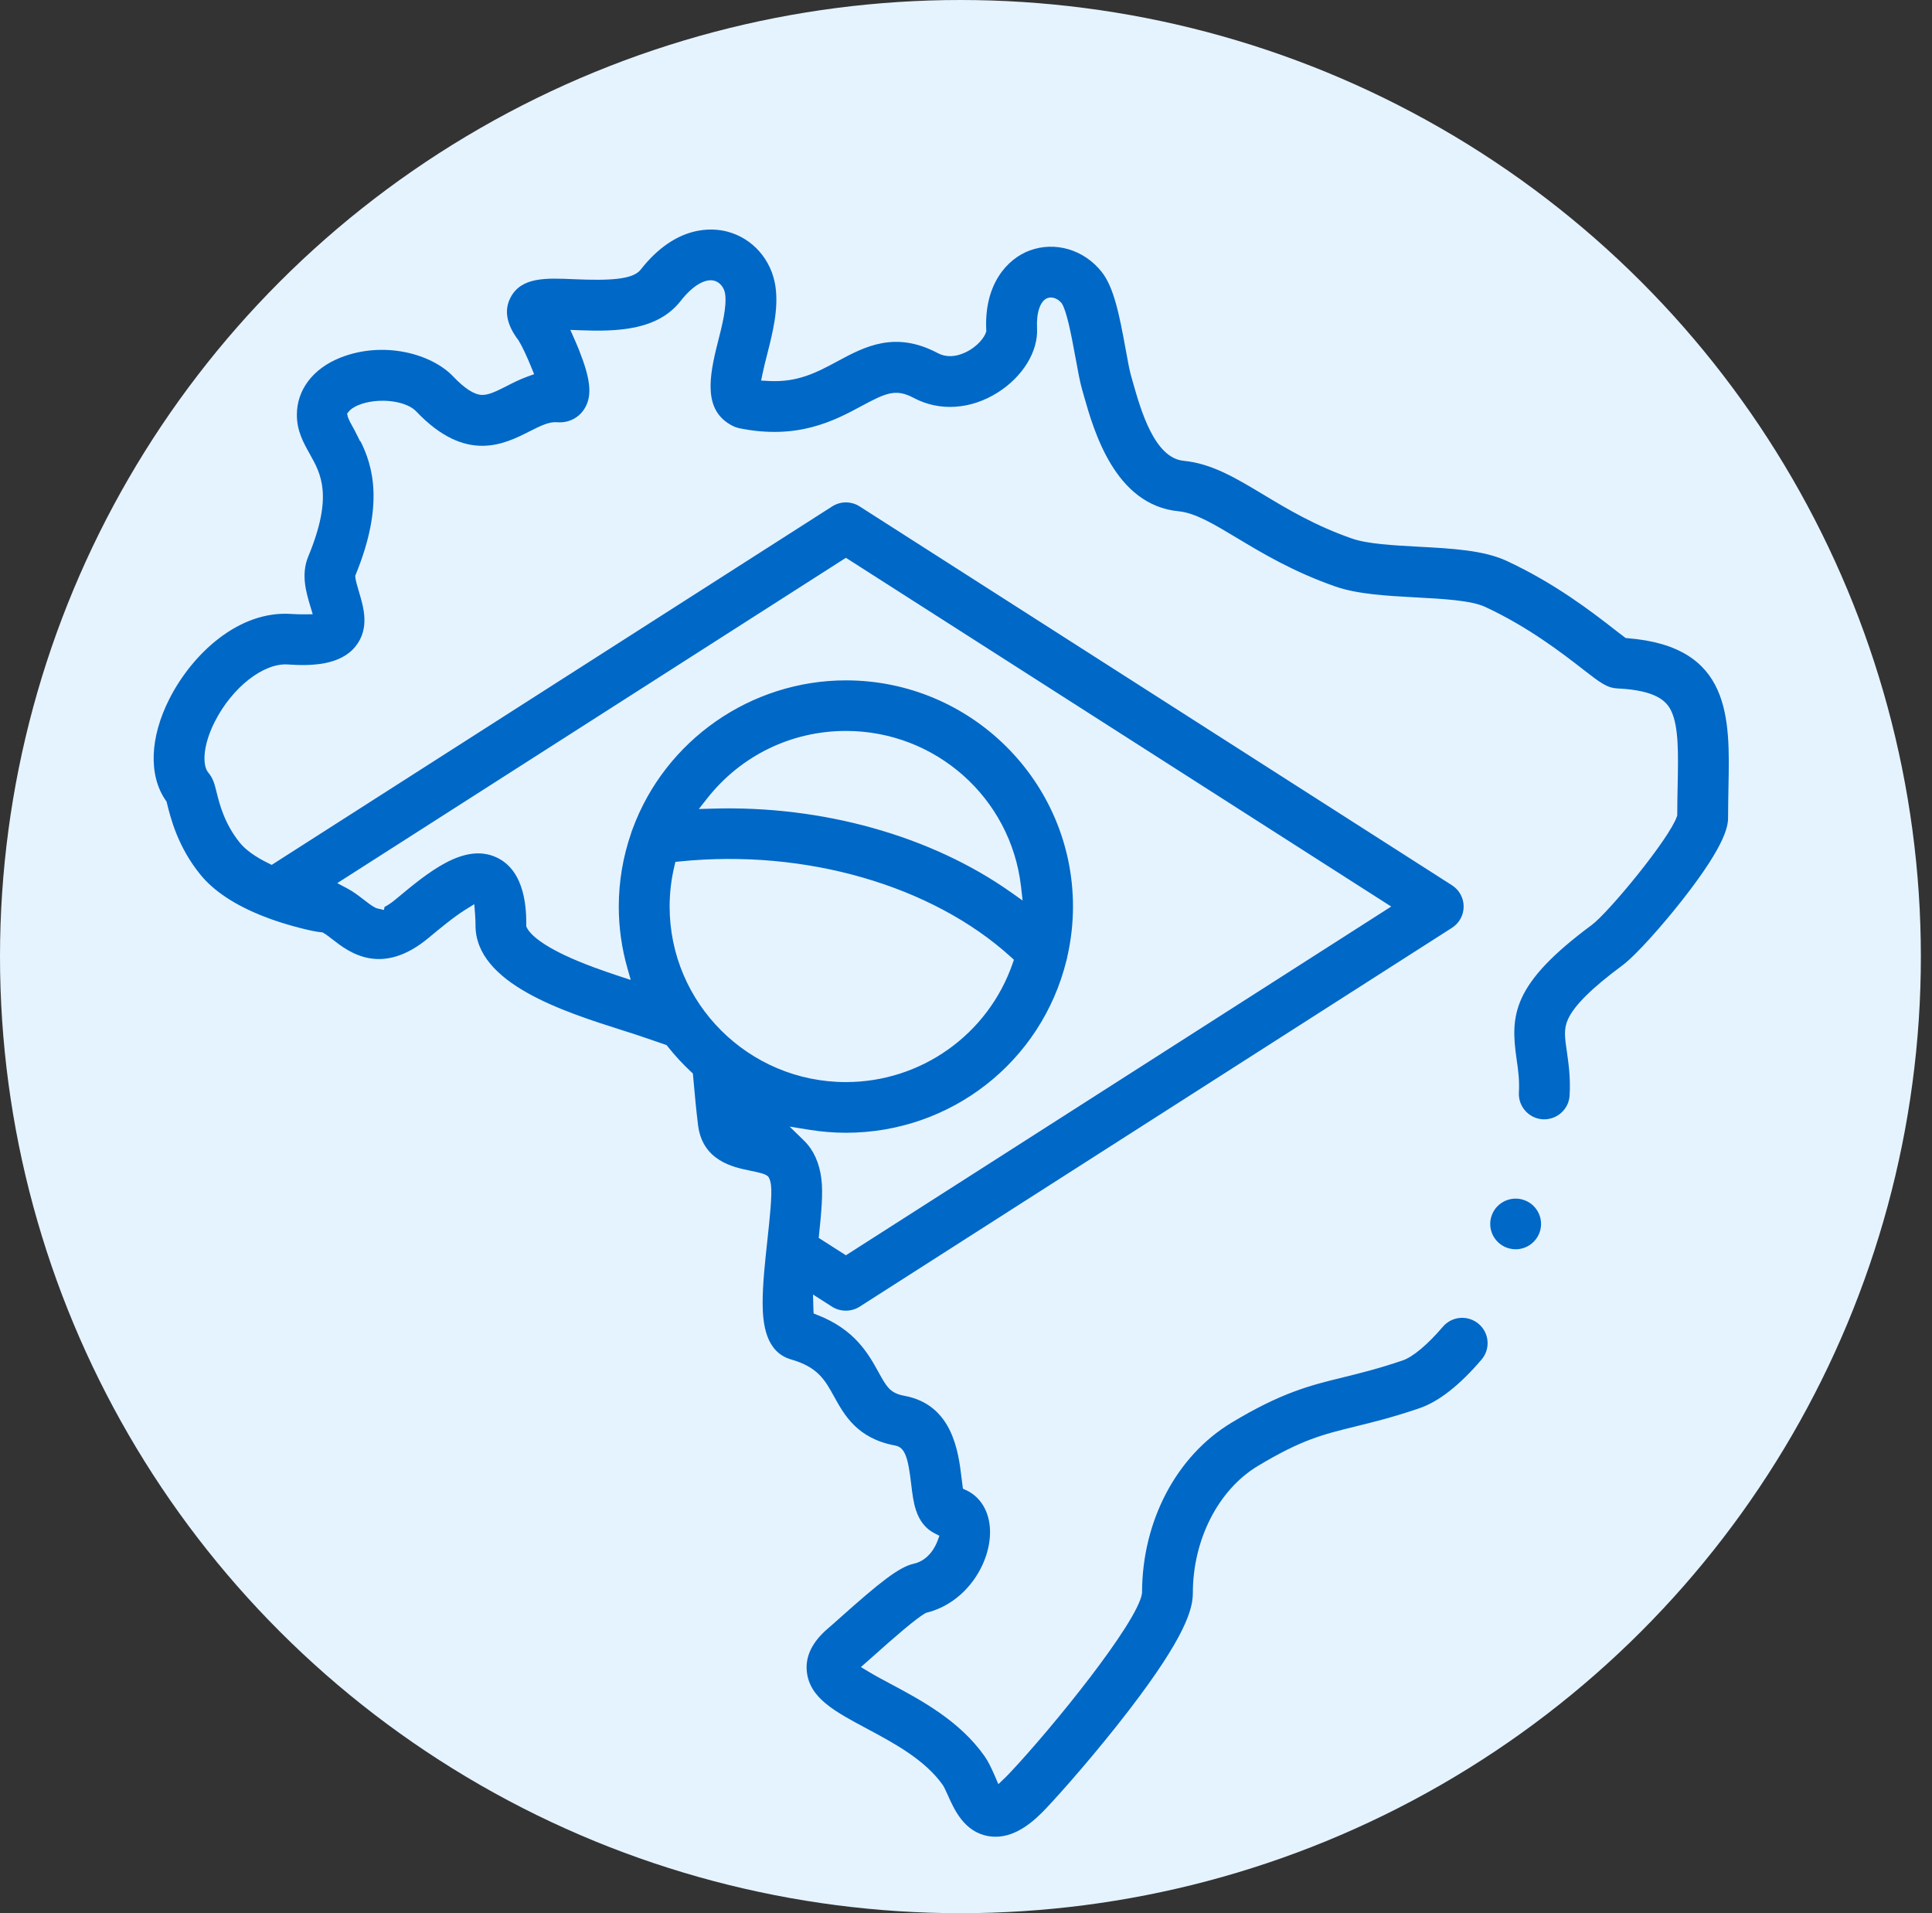
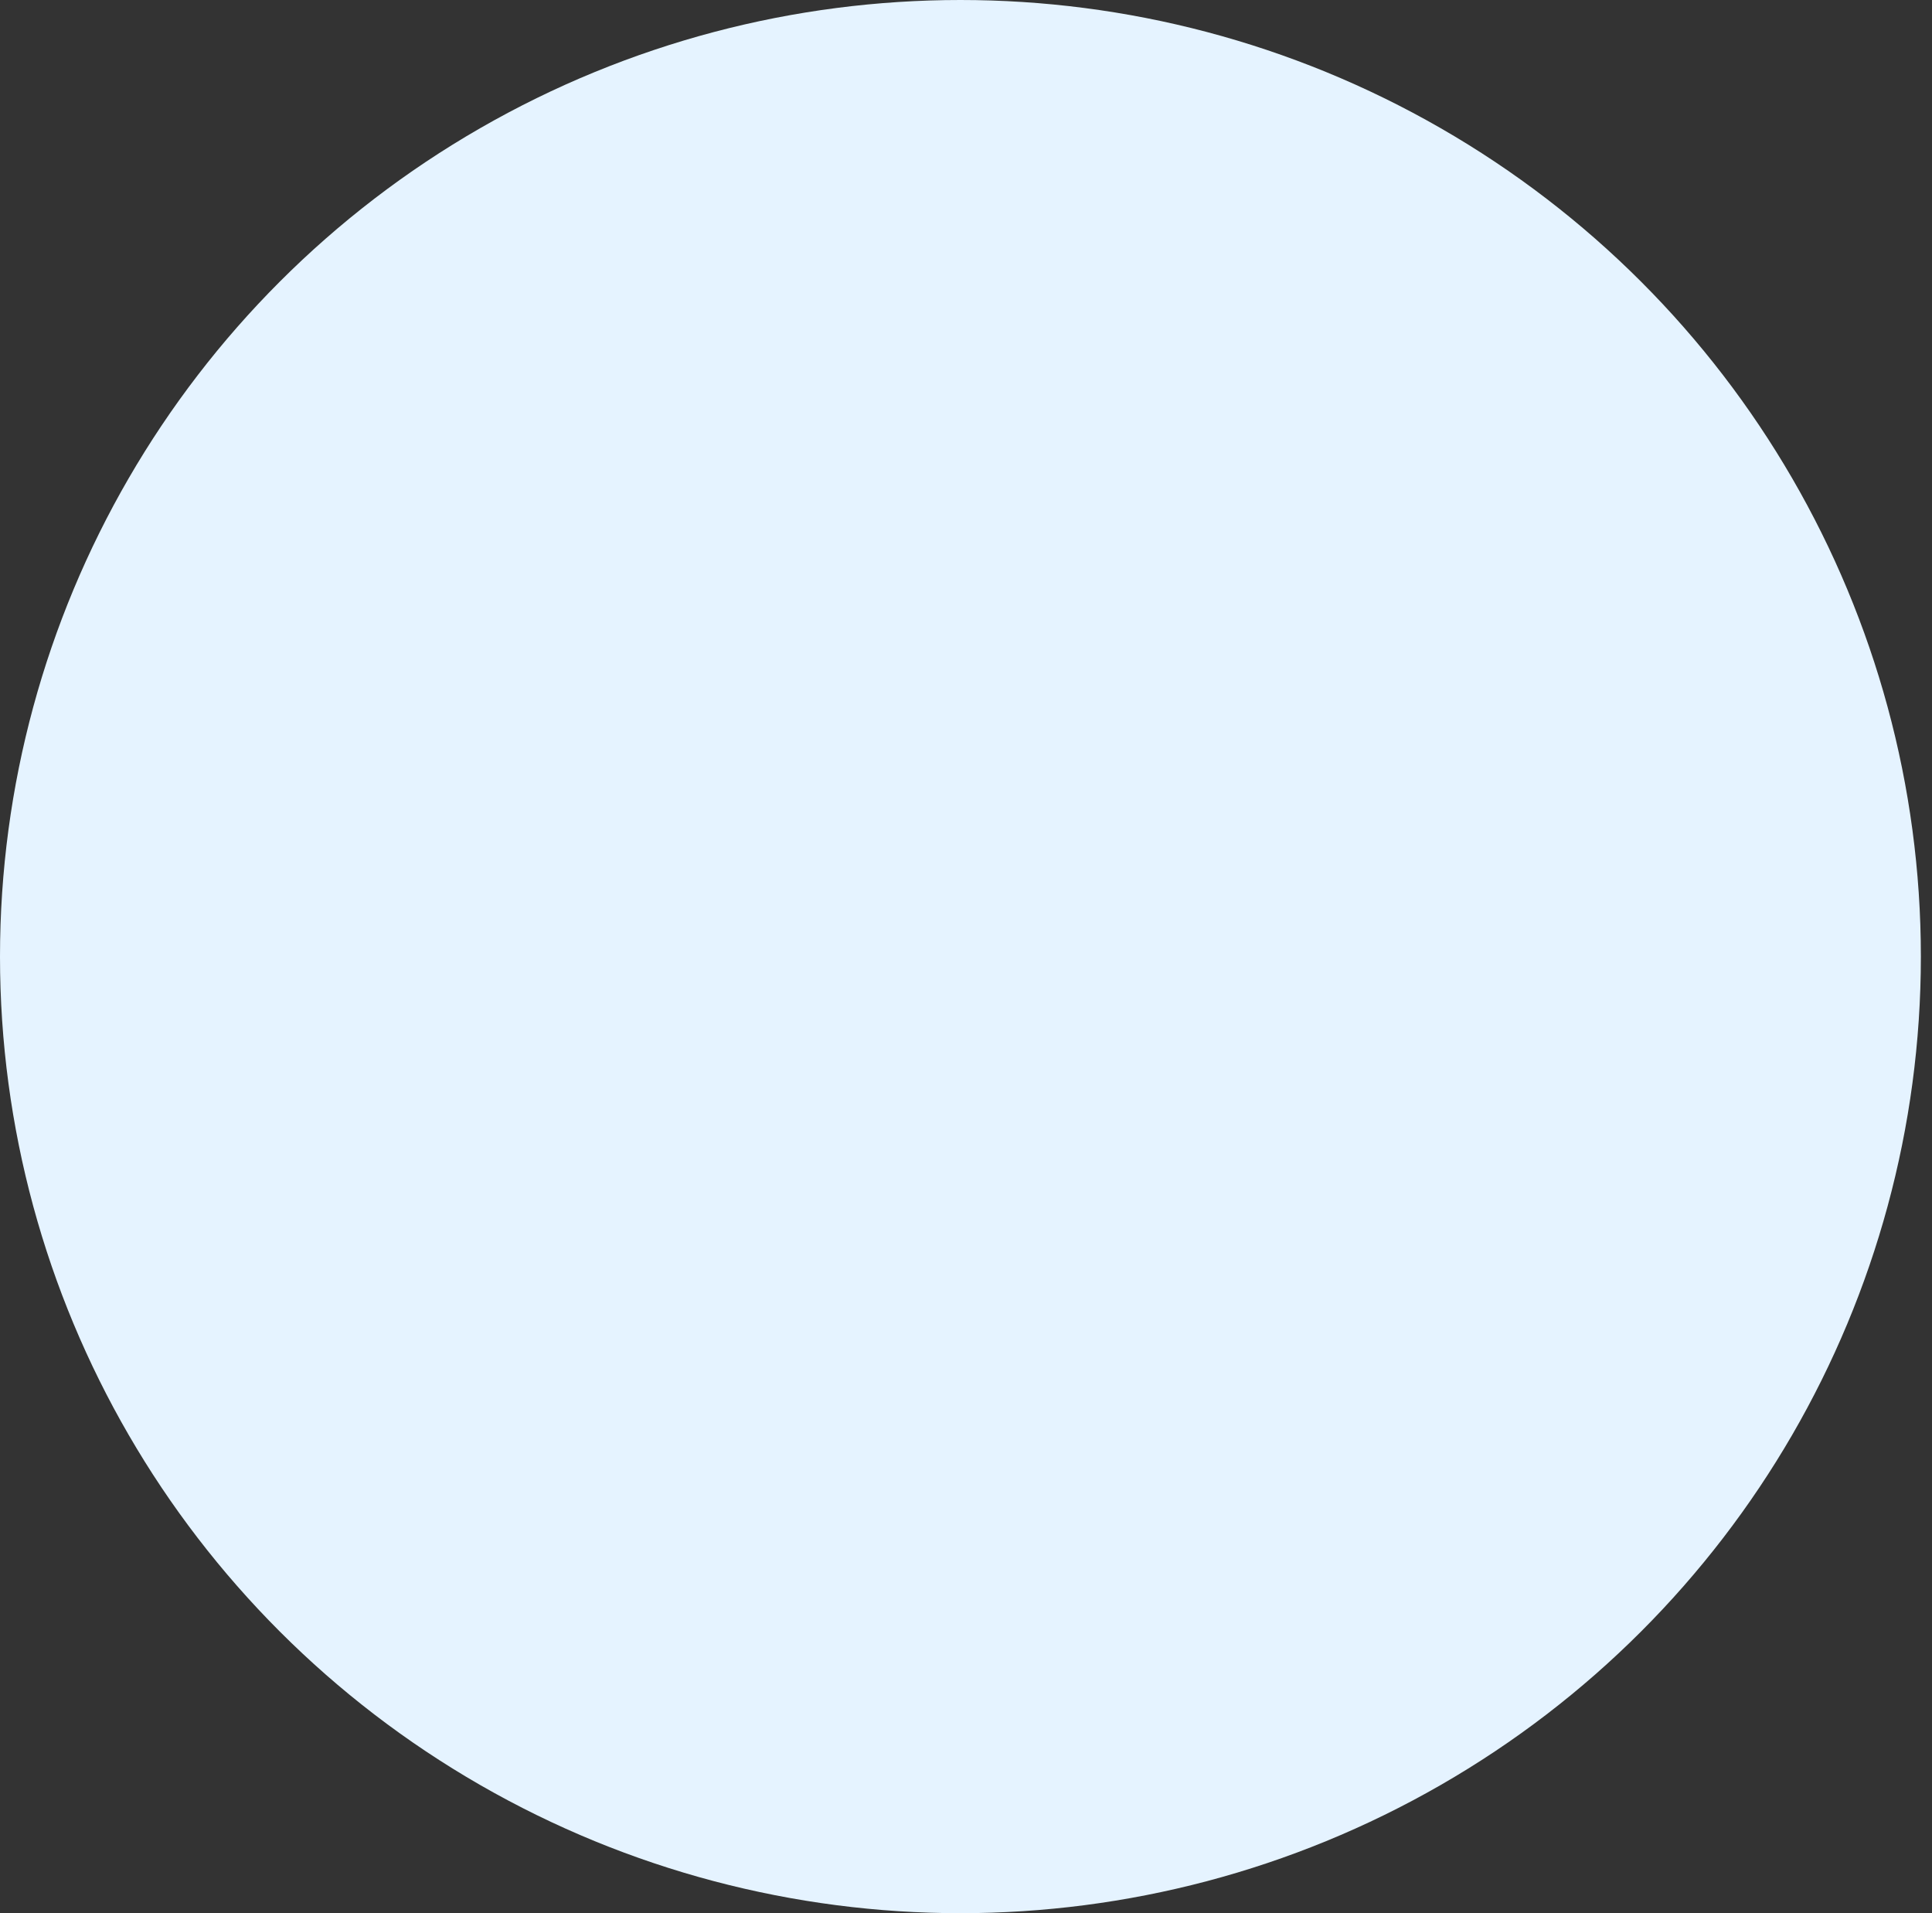
<svg xmlns="http://www.w3.org/2000/svg" width="101" height="100" viewBox="0 0 101 100" fill="none">
  <rect x="0" y="0" width="101" height="100" fill="#333333" stroke="none" />
  <ellipse cx="50.209" cy="50" rx="50.209" ry="50" fill="#E5F3FF" />
  <g clip-path="url(#clip0)">
-     <path d="M85.085 33.358L84.989 33.35L84.912 33.294C84.766 33.186 84.574 33.036 84.403 32.904L84.389 32.892C83.237 31.997 81.311 30.501 78.769 29.319C77.569 28.76 75.912 28.67 74.159 28.576C72.842 28.505 71.494 28.432 70.689 28.153C68.746 27.477 67.307 26.61 66.035 25.846C64.586 24.976 63.339 24.227 61.874 24.085C60.347 23.936 59.636 21.433 59.213 19.938L59.125 19.627C59.049 19.363 58.957 18.875 58.848 18.265C58.509 16.393 58.22 15.007 57.597 14.218C56.676 13.048 55.159 12.598 53.822 13.096C52.652 13.534 51.443 14.855 51.559 17.254L51.562 17.309L51.547 17.36C51.478 17.607 51.123 18.111 50.468 18.42C49.944 18.668 49.444 18.681 49.026 18.458C46.786 17.268 45.19 18.126 43.782 18.883C42.71 19.46 41.704 20.001 40.173 19.913L39.789 19.892L39.867 19.516C39.932 19.206 40.022 18.845 40.103 18.532C40.387 17.416 40.709 16.156 40.54 14.979C40.339 13.585 39.353 12.457 38.026 12.107C37.282 11.91 35.355 11.712 33.489 14.098C33.082 14.617 31.857 14.673 30.01 14.594C28.528 14.529 27.254 14.473 26.688 15.555C26.343 16.216 26.479 16.962 27.093 17.772L27.108 17.793C27.273 18.05 27.555 18.645 27.794 19.242L27.922 19.559L27.598 19.675C27.186 19.822 26.809 20.014 26.479 20.183L26.449 20.198C25.963 20.444 25.544 20.654 25.192 20.642C24.794 20.631 24.286 20.305 23.69 19.677C22.559 18.486 20.039 17.797 17.777 18.701C16.355 19.27 15.511 20.388 15.52 21.694C15.52 22.527 15.867 23.146 16.202 23.743C16.776 24.765 17.427 25.922 16.112 29.095C15.724 30.033 16.013 30.987 16.222 31.685L16.348 32.106L15.906 32.111C15.695 32.113 15.465 32.106 15.219 32.09C12.473 31.905 10.044 34.185 8.855 36.53C7.827 38.555 7.759 40.544 8.672 41.849L8.709 41.9L8.742 42.039C8.92 42.754 9.288 44.245 10.459 45.695C11.165 46.572 12.287 47.314 13.794 47.903L13.818 47.911C13.972 47.971 14.128 48.03 14.291 48.086C15.158 48.389 16.321 48.688 16.78 48.726L16.849 48.731L16.911 48.764C17.029 48.829 17.201 48.959 17.397 49.113C18.221 49.753 19.933 51.083 22.411 49.017L22.43 49.001C22.913 48.599 23.72 47.926 24.331 47.547L24.794 47.26L24.837 47.802C24.85 47.975 24.858 48.166 24.858 48.367C24.858 51.413 29.479 52.88 32.537 53.852C32.916 53.971 33.241 54.075 33.497 54.163C33.749 54.251 33.985 54.33 34.203 54.404L34.379 54.464C34.511 54.51 34.638 54.552 34.757 54.595L34.848 54.626L34.908 54.702C35.283 55.175 35.694 55.618 36.129 56.023L36.221 56.109L36.233 56.235C36.245 56.369 36.258 56.511 36.273 56.668L36.276 56.698C36.326 57.255 36.386 57.948 36.492 58.805C36.723 60.68 38.34 61.01 39.208 61.187C39.743 61.297 39.982 61.358 40.111 61.459L40.155 61.492L40.185 61.536C40.259 61.649 40.292 61.842 40.306 61.948C40.37 62.474 40.243 63.651 40.12 64.789L40.118 64.807C39.994 65.95 39.866 67.132 39.869 68.114C39.872 69.195 40.032 70.675 41.358 71.057C42.755 71.457 43.127 72.132 43.598 72.985C44.141 73.968 44.817 75.191 46.801 75.557C47.324 75.653 47.475 76.228 47.634 77.567C47.692 78.062 47.749 78.53 47.888 78.946C48.076 79.51 48.4 79.91 48.848 80.14L49.11 80.274L49.007 80.55C48.921 80.782 48.577 81.554 47.769 81.733C46.992 81.905 45.961 82.736 43.943 84.535C43.666 84.783 43.444 84.982 43.294 85.108C42.467 85.809 42.092 86.571 42.179 87.374C42.326 88.755 43.633 89.453 45.285 90.336C46.728 91.107 48.361 91.98 49.294 93.311C49.353 93.4 49.427 93.562 49.527 93.782L49.542 93.815C49.887 94.589 50.408 95.758 51.675 95.973C51.8 95.994 51.926 96.004 52.051 96.004C53.155 96.004 54.078 95.164 54.675 94.533C55.501 93.663 57.335 91.581 59.004 89.41C61.977 85.544 62.359 84.096 62.359 83.266C62.359 80.478 63.689 77.873 65.746 76.631C68.031 75.254 69.15 74.978 70.845 74.563C71.76 74.338 72.797 74.085 74.194 73.61C75.208 73.265 76.305 72.408 77.453 71.061C77.682 70.791 77.793 70.449 77.763 70.097C77.735 69.744 77.569 69.425 77.3 69.197C77.029 68.969 76.686 68.858 76.332 68.886C75.978 68.914 75.658 69.08 75.429 69.348C74.642 70.27 73.86 70.927 73.337 71.105C72.049 71.543 71.071 71.782 70.211 71.993C68.489 72.415 67.003 72.78 64.37 74.369C61.499 76.102 59.711 79.5 59.703 83.239L59.7 83.287C59.474 84.802 55.006 90.329 52.745 92.716C52.67 92.795 52.602 92.863 52.539 92.924L52.193 93.256L51.968 92.737C51.825 92.418 51.677 92.089 51.474 91.799C50.176 89.949 48.162 88.871 46.542 88.006C46.206 87.828 45.748 87.583 45.391 87.368L45.004 87.135L45.343 86.837C45.431 86.759 45.526 86.675 45.627 86.586L45.717 86.506C46.694 85.633 47.882 84.595 48.376 84.32L48.415 84.299L48.456 84.289C50.608 83.748 51.895 81.536 51.745 79.808C51.669 78.917 51.217 78.217 50.505 77.888L50.34 77.812L50.316 77.633C50.299 77.511 50.284 77.38 50.269 77.266C50.108 75.917 49.811 73.424 47.281 72.957C46.533 72.82 46.354 72.496 45.921 71.712C45.404 70.776 44.696 69.495 42.735 68.734L42.535 68.656L42.524 68.443C42.521 68.394 42.519 68.341 42.519 68.286L42.502 67.663L43.5 68.301C43.928 68.575 44.506 68.575 44.935 68.301L75.905 48.496C76.287 48.252 76.516 47.835 76.516 47.384C76.516 46.932 76.287 46.515 75.905 46.271L44.94 26.47C44.503 26.19 43.94 26.19 43.504 26.47L14.204 45.206L14.037 45.123C13.345 44.786 12.836 44.42 12.529 44.038C11.729 43.045 11.473 42.016 11.321 41.401C11.221 40.998 11.143 40.68 10.891 40.386C10.575 40.015 10.59 38.98 11.228 37.722C12.136 35.931 13.773 34.648 15.038 34.731C16.27 34.815 17.786 34.782 18.586 33.785C19.34 32.844 19.009 31.743 18.767 30.937L18.76 30.913C18.669 30.61 18.593 30.345 18.578 30.175L18.571 30.096L18.601 30.021C20.1 26.349 19.479 24.32 18.837 23.045V23.088L18.528 22.473C18.525 22.466 18.521 22.461 18.518 22.456C18.357 22.17 18.237 21.952 18.192 21.808L18.173 21.767V21.73L18.144 21.62L18.251 21.491C18.418 21.287 18.89 21.046 19.564 20.971C20.464 20.871 21.365 21.089 21.757 21.502C24.352 24.234 26.355 23.22 27.679 22.549C28.309 22.23 28.717 22.036 29.127 22.07C29.745 22.121 30.308 21.82 30.6 21.286C30.96 20.629 30.865 19.786 30.263 18.278C30.205 18.131 30.123 17.937 30.029 17.726L29.816 17.243L30.346 17.263C32.243 17.334 34.37 17.281 35.582 15.731C36.2 14.941 36.857 14.544 37.342 14.673C37.633 14.751 37.86 15.029 37.908 15.364C38.003 16.026 37.751 17.016 37.526 17.891C37.052 19.755 36.756 21.491 38.32 22.27C38.425 22.321 38.536 22.359 38.645 22.382C41.717 23.009 43.64 21.975 45.042 21.22C46.341 20.522 46.839 20.305 47.772 20.801C49.112 21.514 50.751 21.408 52.16 20.515C53.472 19.685 54.277 18.367 54.214 17.158C54.171 16.34 54.383 15.722 54.757 15.581C54.994 15.492 55.288 15.596 55.491 15.837L55.52 15.879C55.751 16.262 55.972 17.301 56.233 18.742C56.351 19.394 56.454 19.958 56.572 20.368L56.656 20.664C57.184 22.526 58.285 26.4 61.615 26.724C62.482 26.808 63.443 27.386 64.66 28.116C65.975 28.907 67.607 29.887 69.811 30.656C70.973 31.061 72.515 31.144 74.008 31.225C75.436 31.301 76.91 31.381 77.644 31.723C79.915 32.779 81.692 34.16 82.754 34.985C83.639 35.673 84.006 35.958 84.56 35.984C86.588 36.08 87.122 36.655 87.361 37.147C87.766 37.978 87.737 39.412 87.703 41.074C87.693 41.547 87.683 42.046 87.682 42.568V42.623L87.665 42.674C87.268 43.845 84.094 47.696 83.207 48.352C79.047 51.431 78.95 53.055 79.284 55.362C79.362 55.896 79.442 56.448 79.404 57.103C79.361 57.831 79.92 58.459 80.65 58.504C81.383 58.543 82.012 57.989 82.055 57.262C82.11 56.339 82 55.587 81.914 54.983C81.801 54.204 81.738 53.775 81.977 53.26C82.309 52.543 83.231 51.632 84.793 50.476C85.54 49.923 86.948 48.313 87.941 47.05C90.34 43.997 90.34 43.079 90.34 42.686C90.34 42.195 90.35 41.717 90.358 41.254L90.36 41.136C90.434 37.519 90.513 33.788 85.085 33.358ZM35.006 47.382C35.006 46.679 35.089 45.971 35.254 45.279L35.308 45.049L35.544 45.026C42.091 44.361 48.72 46.274 52.844 50.018L53.005 50.165L52.934 50.37C51.649 54.072 48.149 56.559 44.222 56.559C39.14 56.561 35.006 52.443 35.006 47.382ZM36.532 42.286L36.97 41.73C38.735 39.489 41.378 38.205 44.222 38.205C48.908 38.205 52.843 41.699 53.376 46.334L53.46 47.069L52.854 46.641C48.672 43.685 42.982 42.092 37.241 42.266L36.532 42.286ZM44.222 29.155L72.729 47.384L44.222 65.612L42.8 64.703L42.821 64.499C42.936 63.406 43.032 62.363 42.941 61.624C42.836 60.781 42.529 60.104 42.028 59.615L41.28 58.886L42.313 59.053C42.947 59.155 43.59 59.208 44.222 59.208C49.711 59.208 54.453 55.498 55.755 50.186L55.76 50.166C55.776 50.115 55.789 50.057 55.8 49.991L55.803 49.973C55.995 49.12 56.093 48.248 56.093 47.385C56.093 40.865 50.767 35.562 44.222 35.562C39.255 35.562 34.77 38.689 33.065 43.344C33.035 43.417 33.019 43.468 33.005 43.516L32.997 43.541C32.567 44.782 32.348 46.076 32.348 47.387C32.348 48.477 32.501 49.563 32.803 50.62L32.974 51.22L32.38 51.025C31.616 50.773 30.49 50.386 29.526 49.93C28.008 49.211 27.634 48.683 27.543 48.488L27.512 48.422V48.349C27.512 47.655 27.512 45.538 25.958 44.816C24.259 44.027 22.365 45.606 20.693 47C20.442 47.21 20.248 47.331 20.102 47.403L20.072 47.562L19.737 47.486C19.584 47.451 19.386 47.312 19.026 47.033C18.769 46.833 18.476 46.606 18.133 46.425L17.631 46.16L44.222 29.155ZM79.576 62.695C79.234 62.604 78.876 62.652 78.569 62.829C78.261 63.006 78.042 63.292 77.951 63.633L77.941 63.668C77.775 64.362 78.195 65.068 78.891 65.253C79.004 65.283 79.118 65.298 79.234 65.298C79.834 65.298 80.362 64.893 80.518 64.314C80.609 63.974 80.561 63.616 80.383 63.31C80.206 63.005 79.92 62.786 79.576 62.695Z" fill="#0068C7" />
-   </g>
+     </g>
  <defs>
    <clipPath id="clip0">
      <rect width="82.343" height="84" fill="white" transform="translate(8.033 12)" />
    </clipPath>
  </defs>
</svg>